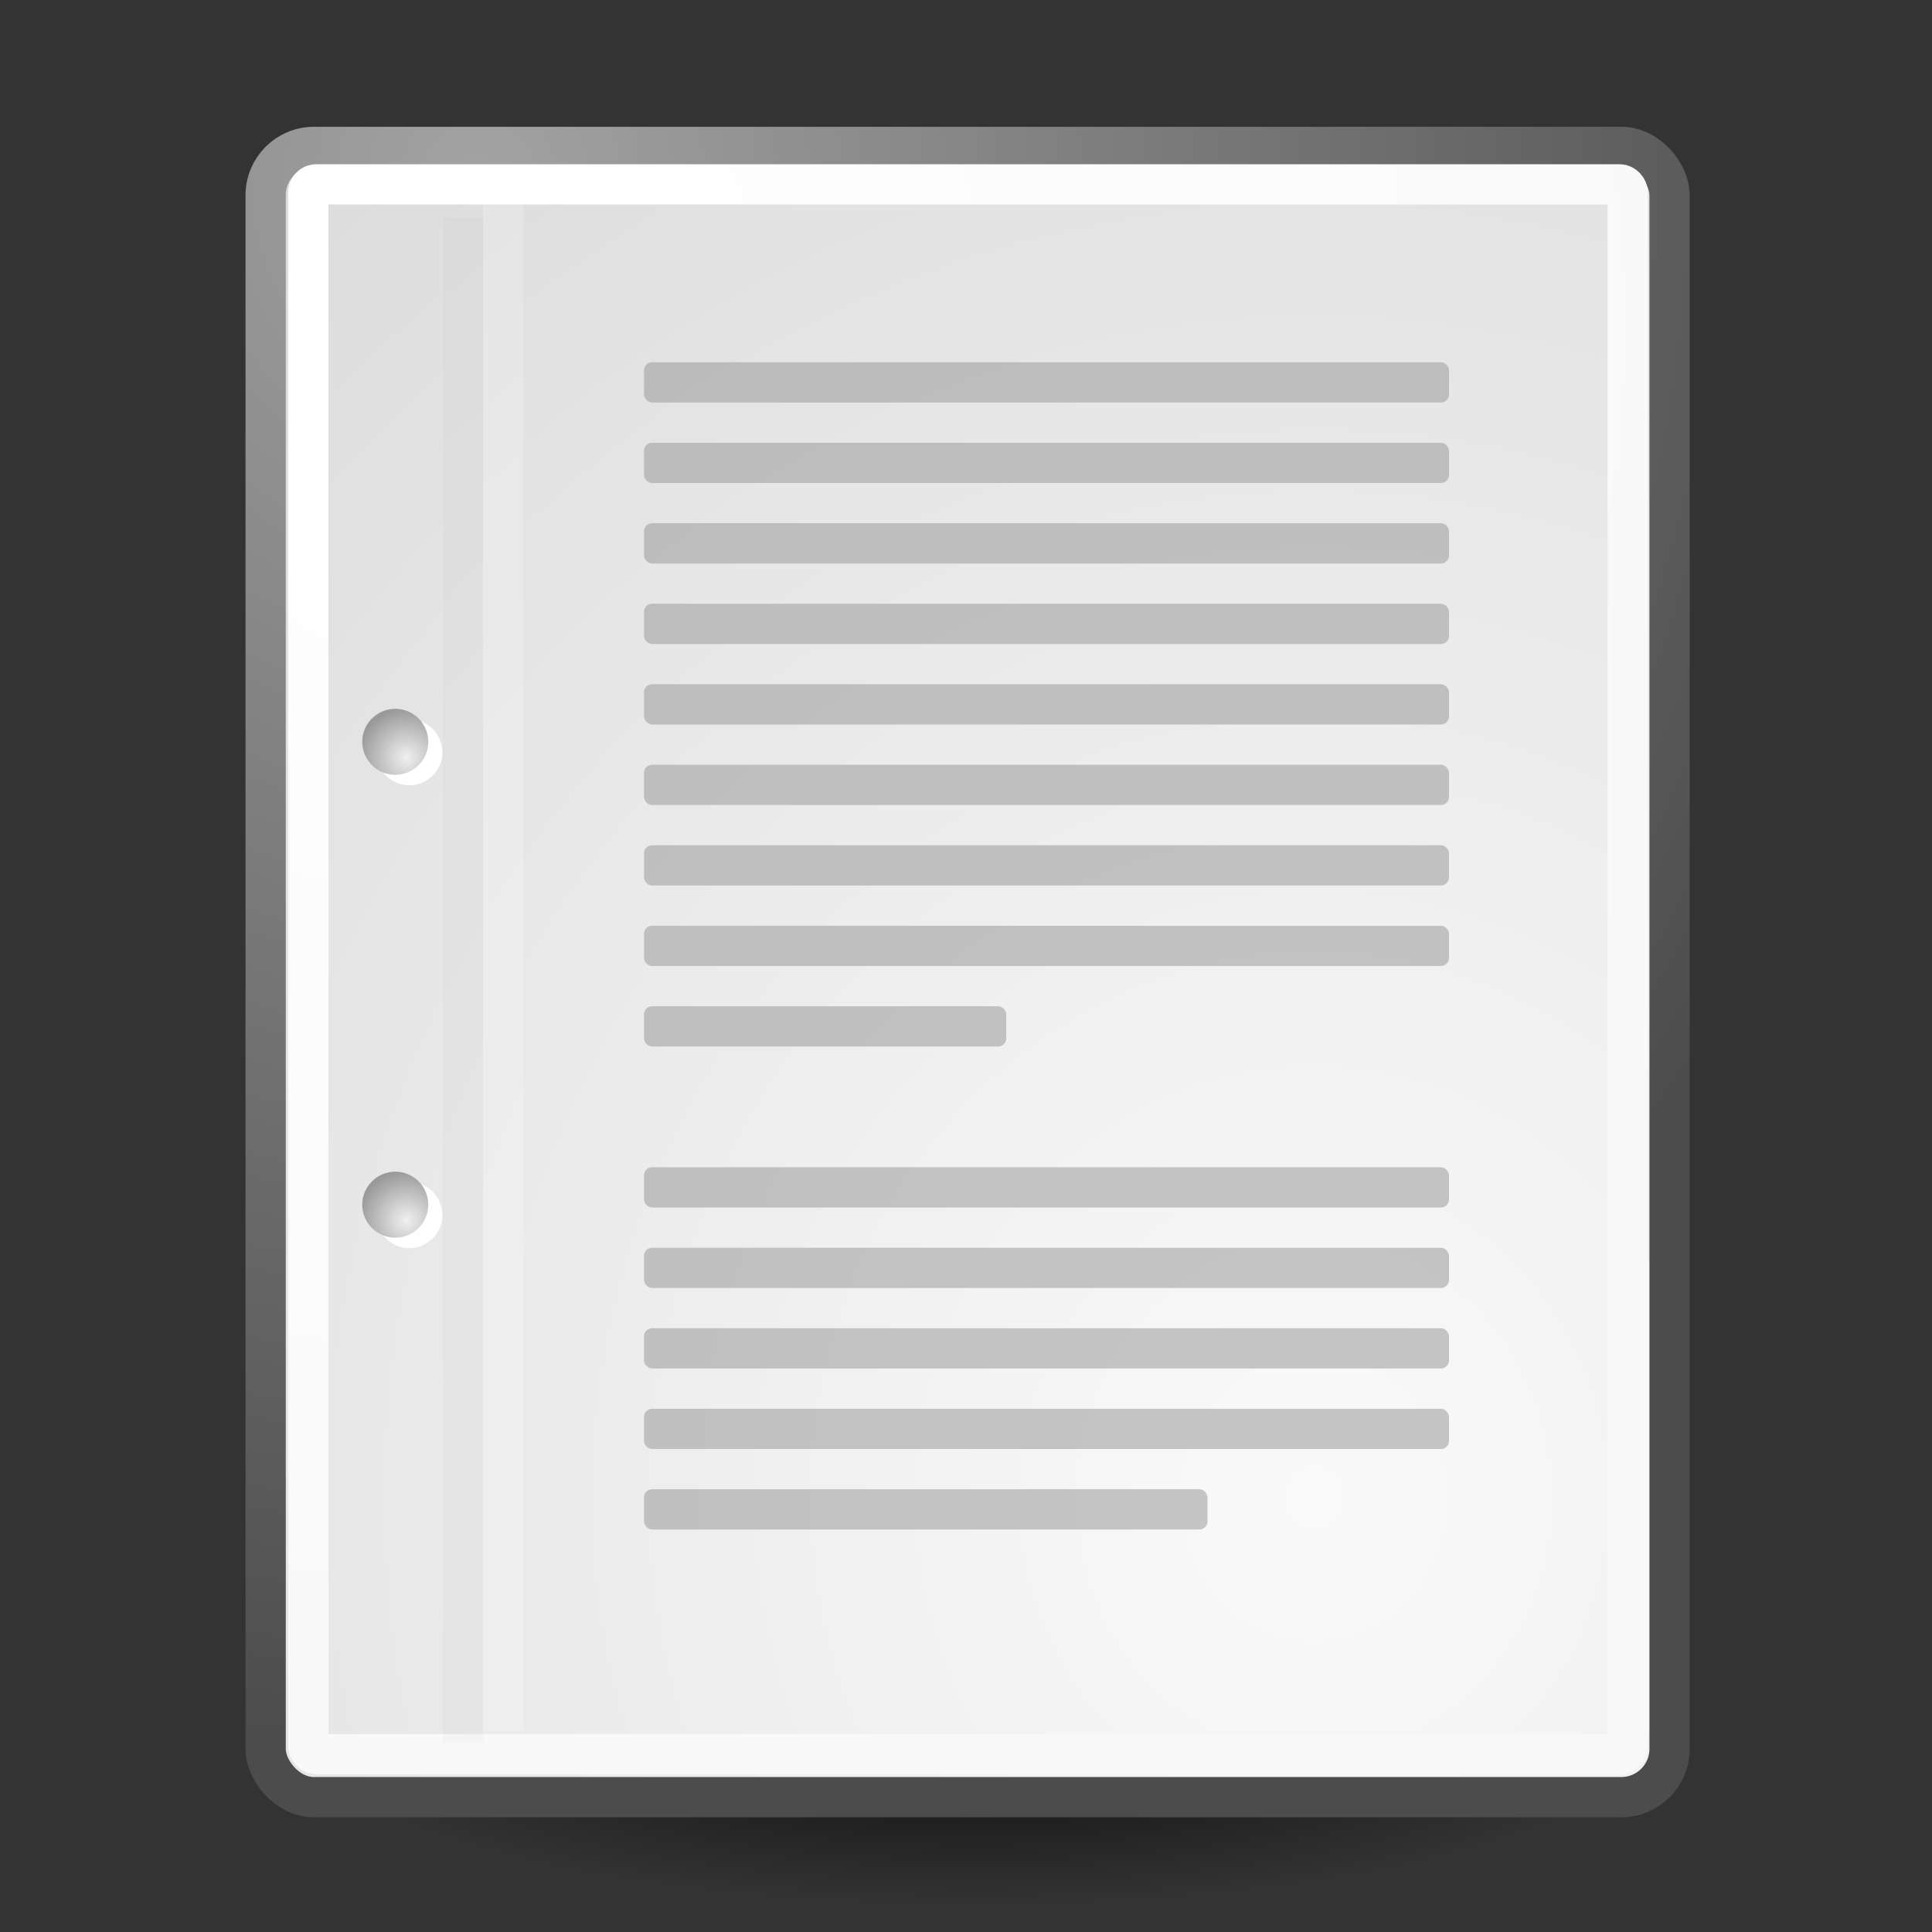
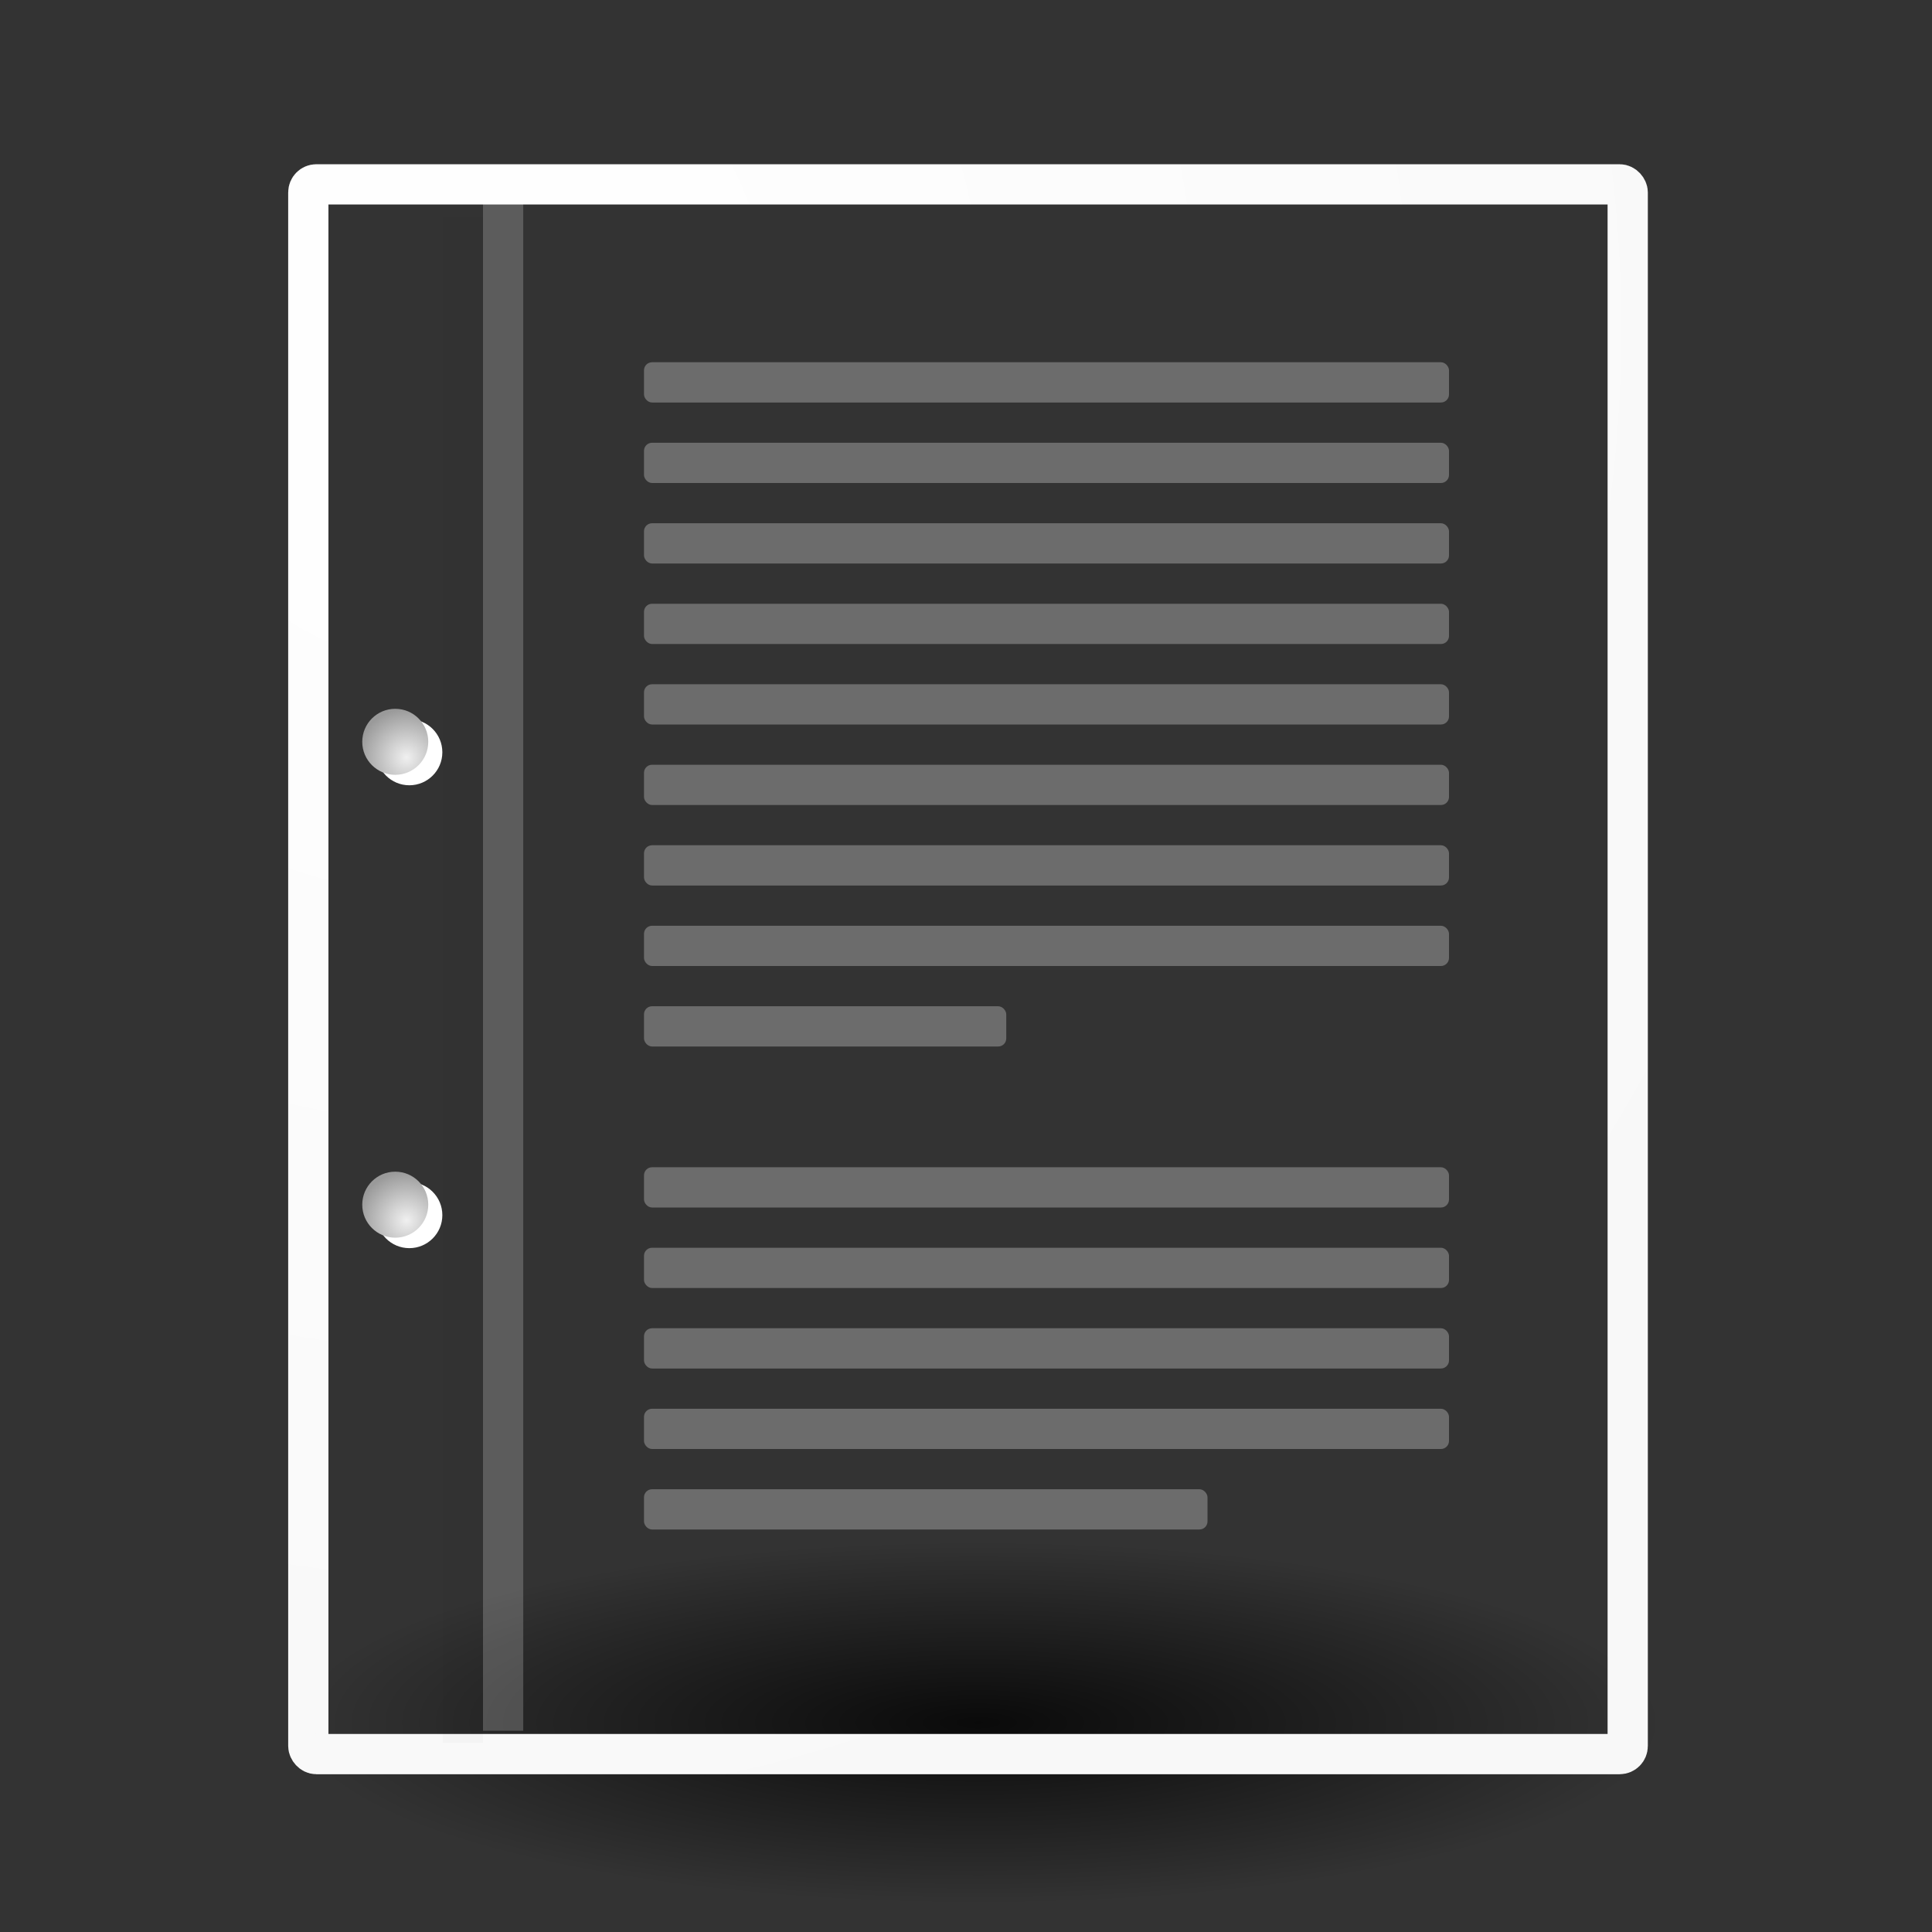
<svg xmlns="http://www.w3.org/2000/svg" xmlns:xlink="http://www.w3.org/1999/xlink" height="48px" width="48px">
  <rect width="100%" height="100%" fill="#333333" stroke="none" />
  <defs>
    <radialGradient id="b" gradientUnits="userSpaceOnUse" cy="42.1" cx="24.31" gradientTransform="matrix(1.076 0 0 .285-1.85 30.8)" r="15.82">
      <stop offset="0" />
      <stop stop-opacity="0" offset="1" />
    </radialGradient>
    <radialGradient id="f" gradientUnits="userSpaceOnUse" cy="35.74" cx="33.97" gradientTransform="scale(.961 1.041)" r="86.7">
      <stop stop-color="#fafafa" offset="0" />
      <stop stop-color="#bbb" offset="1" />
    </radialGradient>
    <radialGradient id="g" gradientUnits="userSpaceOnUse" cy="3.76" cx="8.82" gradientTransform="matrix(.968 0 0 1.033 3.35.65)" r="37.75">
      <stop stop-color="#a3a3a3" offset="0" />
      <stop stop-color="#4c4c4c" offset="1" />
    </radialGradient>
    <radialGradient id="e" gradientUnits="userSpaceOnUse" cy="7.27" cx="8.14" gradientTransform="matrix(.968 0 0 1.033 3.35.65)" r="38.2">
      <stop stop-color="#fff" offset="0" />
      <stop stop-color="#f8f8f8" offset="1" />
    </radialGradient>
    <radialGradient id="c" gradientUnits="userSpaceOnUse" cy="18.82" cx="10.1" r="1.21">
      <stop stop-color="#f0f0f0" offset="0" />
      <stop stop-color="#9a9a9a" offset="1" />
    </radialGradient>
  </defs>
  <ellipse opacity=".8" rx="17" ry="4.5" cy="42.8" cx="24.3" fill="url(#b)" />
-   <rect rx="1.2" height="41" width="34.88" stroke="url(#g)" y="3.65" x="6.6" fill="url(#f)" />
  <rect rx=".2" height="39" width="32.78" stroke="url(#e)" y="4.58" x="7.66" fill="none" />
  <g fill="none">
    <path stroke="#000" d="m11.5 5.4v37.9" stroke-opacity=".02" />
    <path stroke="#fff" d="m12.5 5v38" stroke-opacity=".2" />
  </g>
  <g fill-opacity=".55" fill="#9b9b9b">
    <g id="a">
      <rect rx=".2" height="1" width="20" y="9" x="16" />
      <rect rx=".2" height="1" width="20" y="11" x="16" />
      <rect rx=".2" height="1" width="20" y="13" x="16" />
      <rect rx=".2" height="1" width="20" y="15" x="16" />
    </g>
    <rect rx=".2" height="1" width="9" y="25" x="16" />
    <rect rx=".2" height="1" width="14" y="37" x="16" />
    <use y="8" xlink:href="#a" />
    <use y="20" xlink:href="#a" />
  </g>
  <g id="d">
    <circle cy="18.69" cx="10.17" r="0.82" fill="#fff" />
    <circle cy="18.43" cx="9.82" r="0.82" fill="url(#c)" />
  </g>
  <use xlink:href="#d" y="11.5" />
</svg>